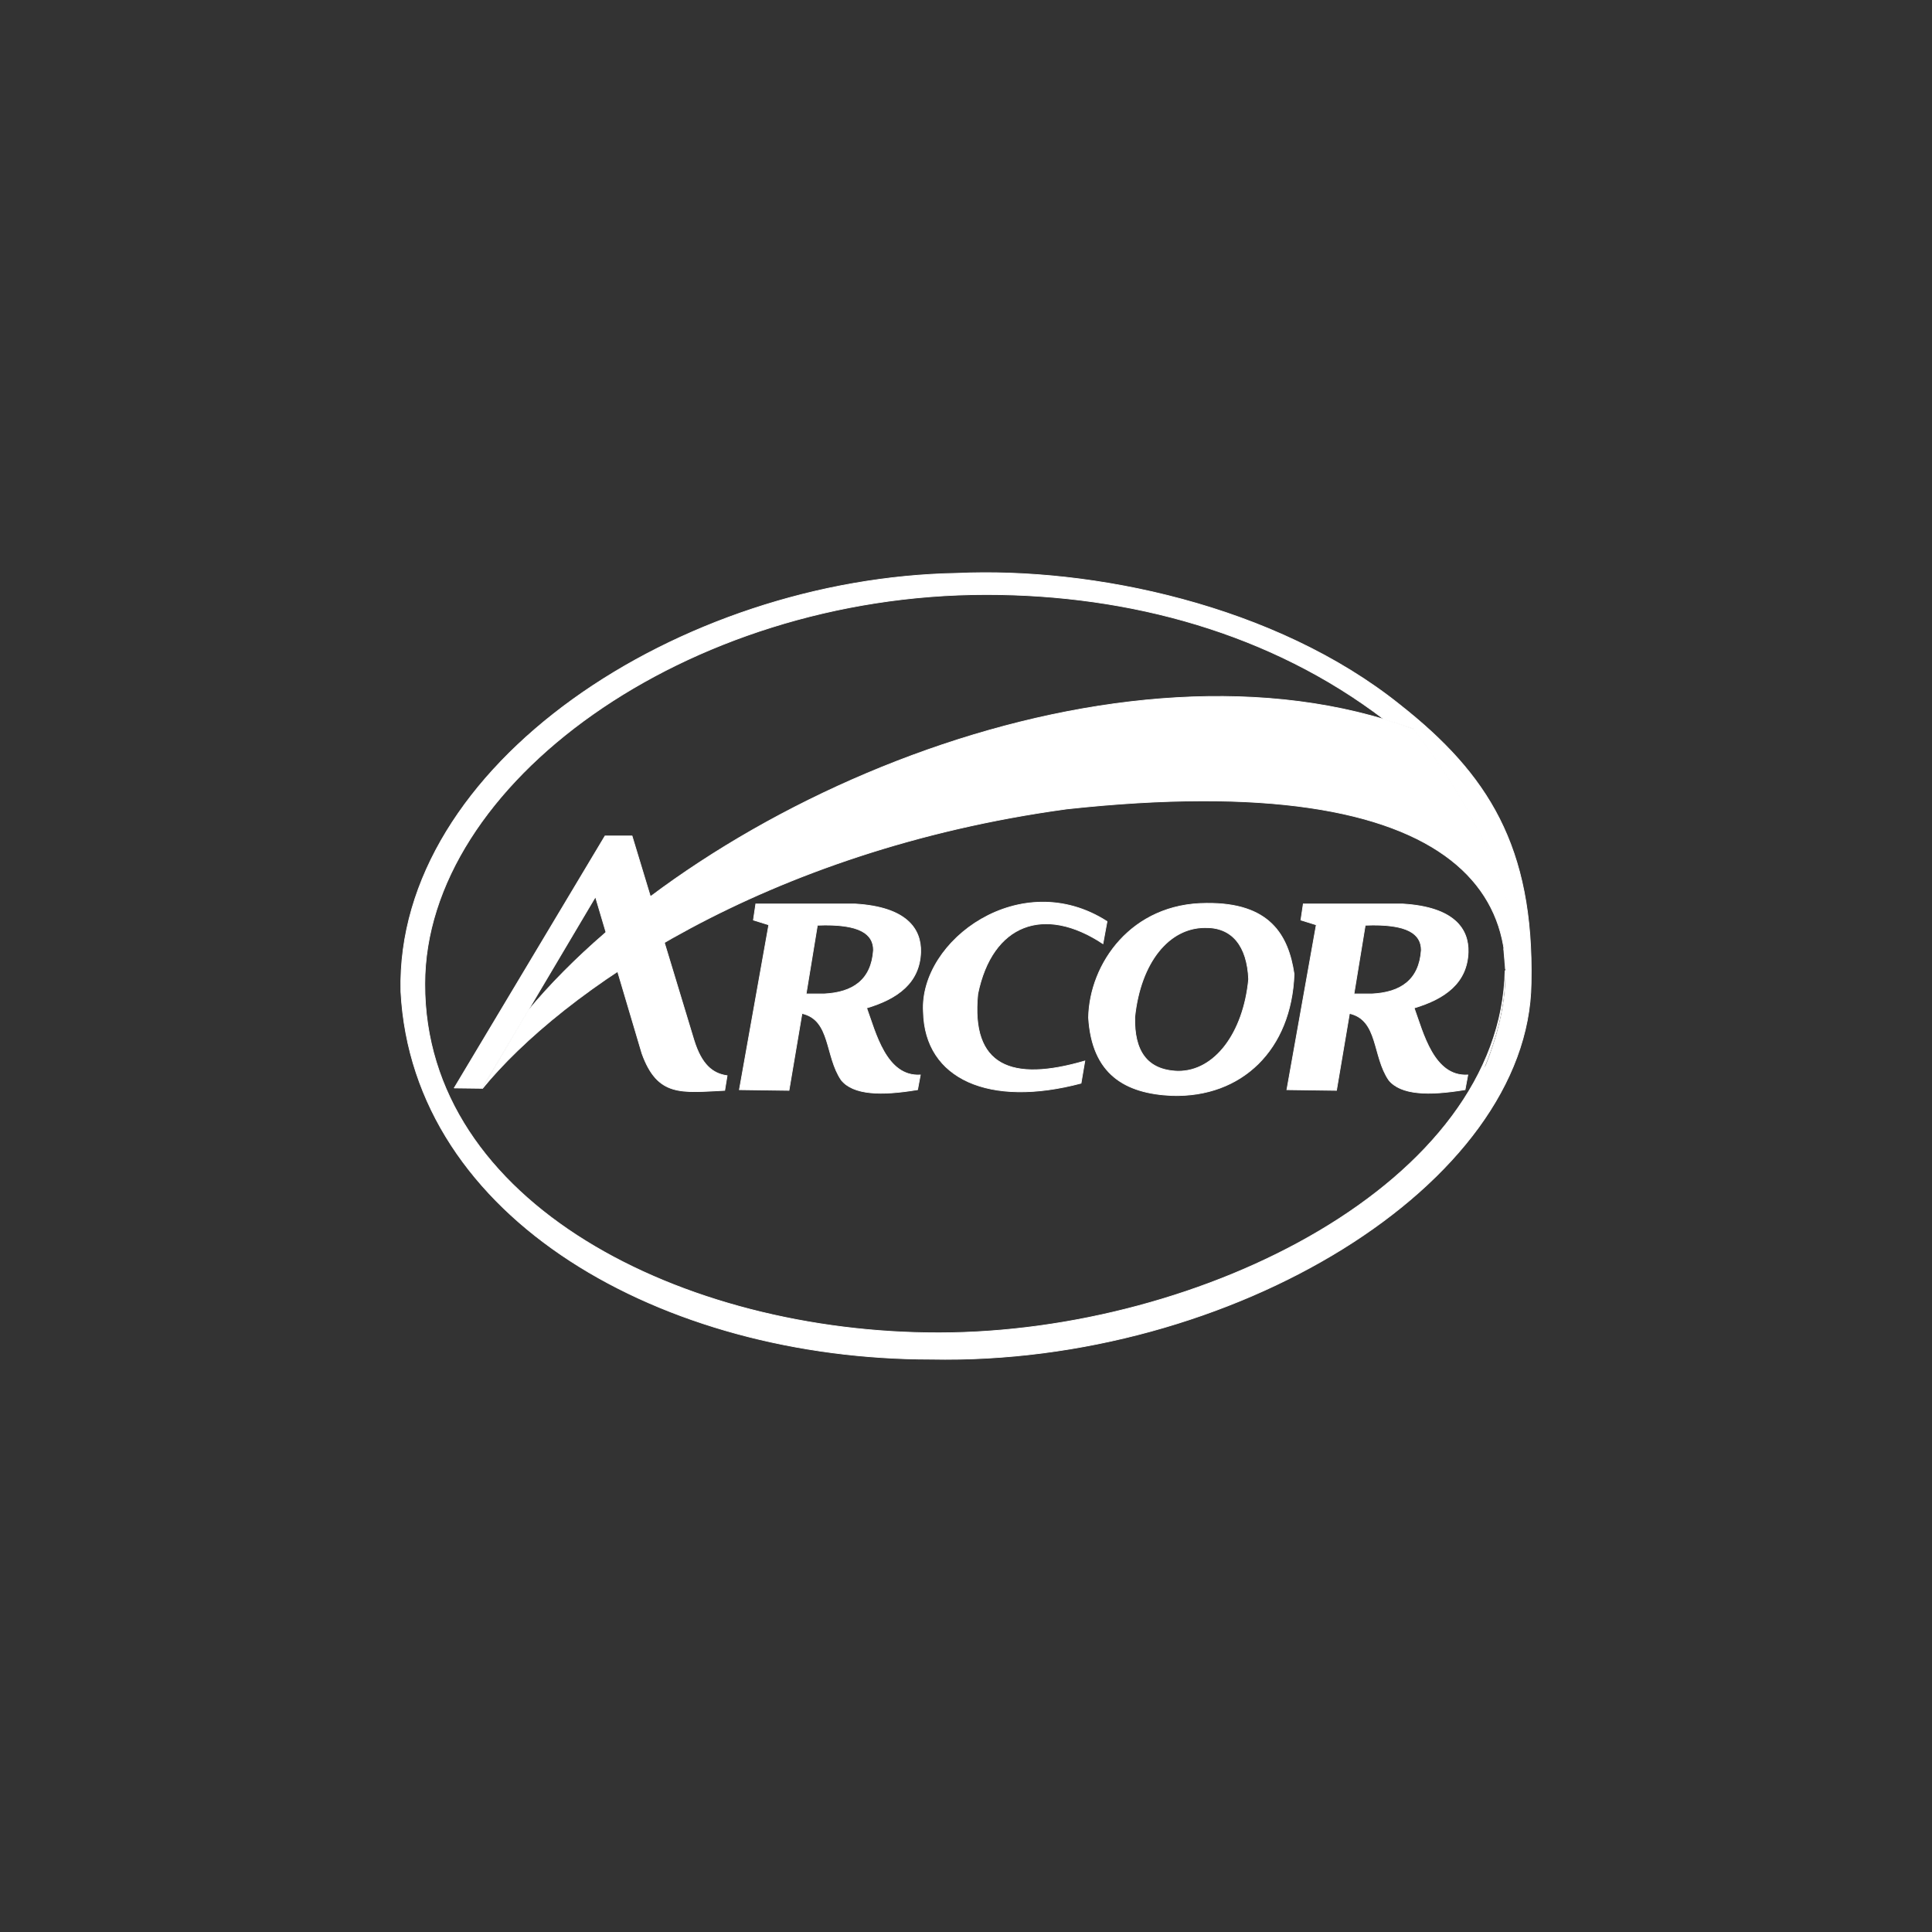
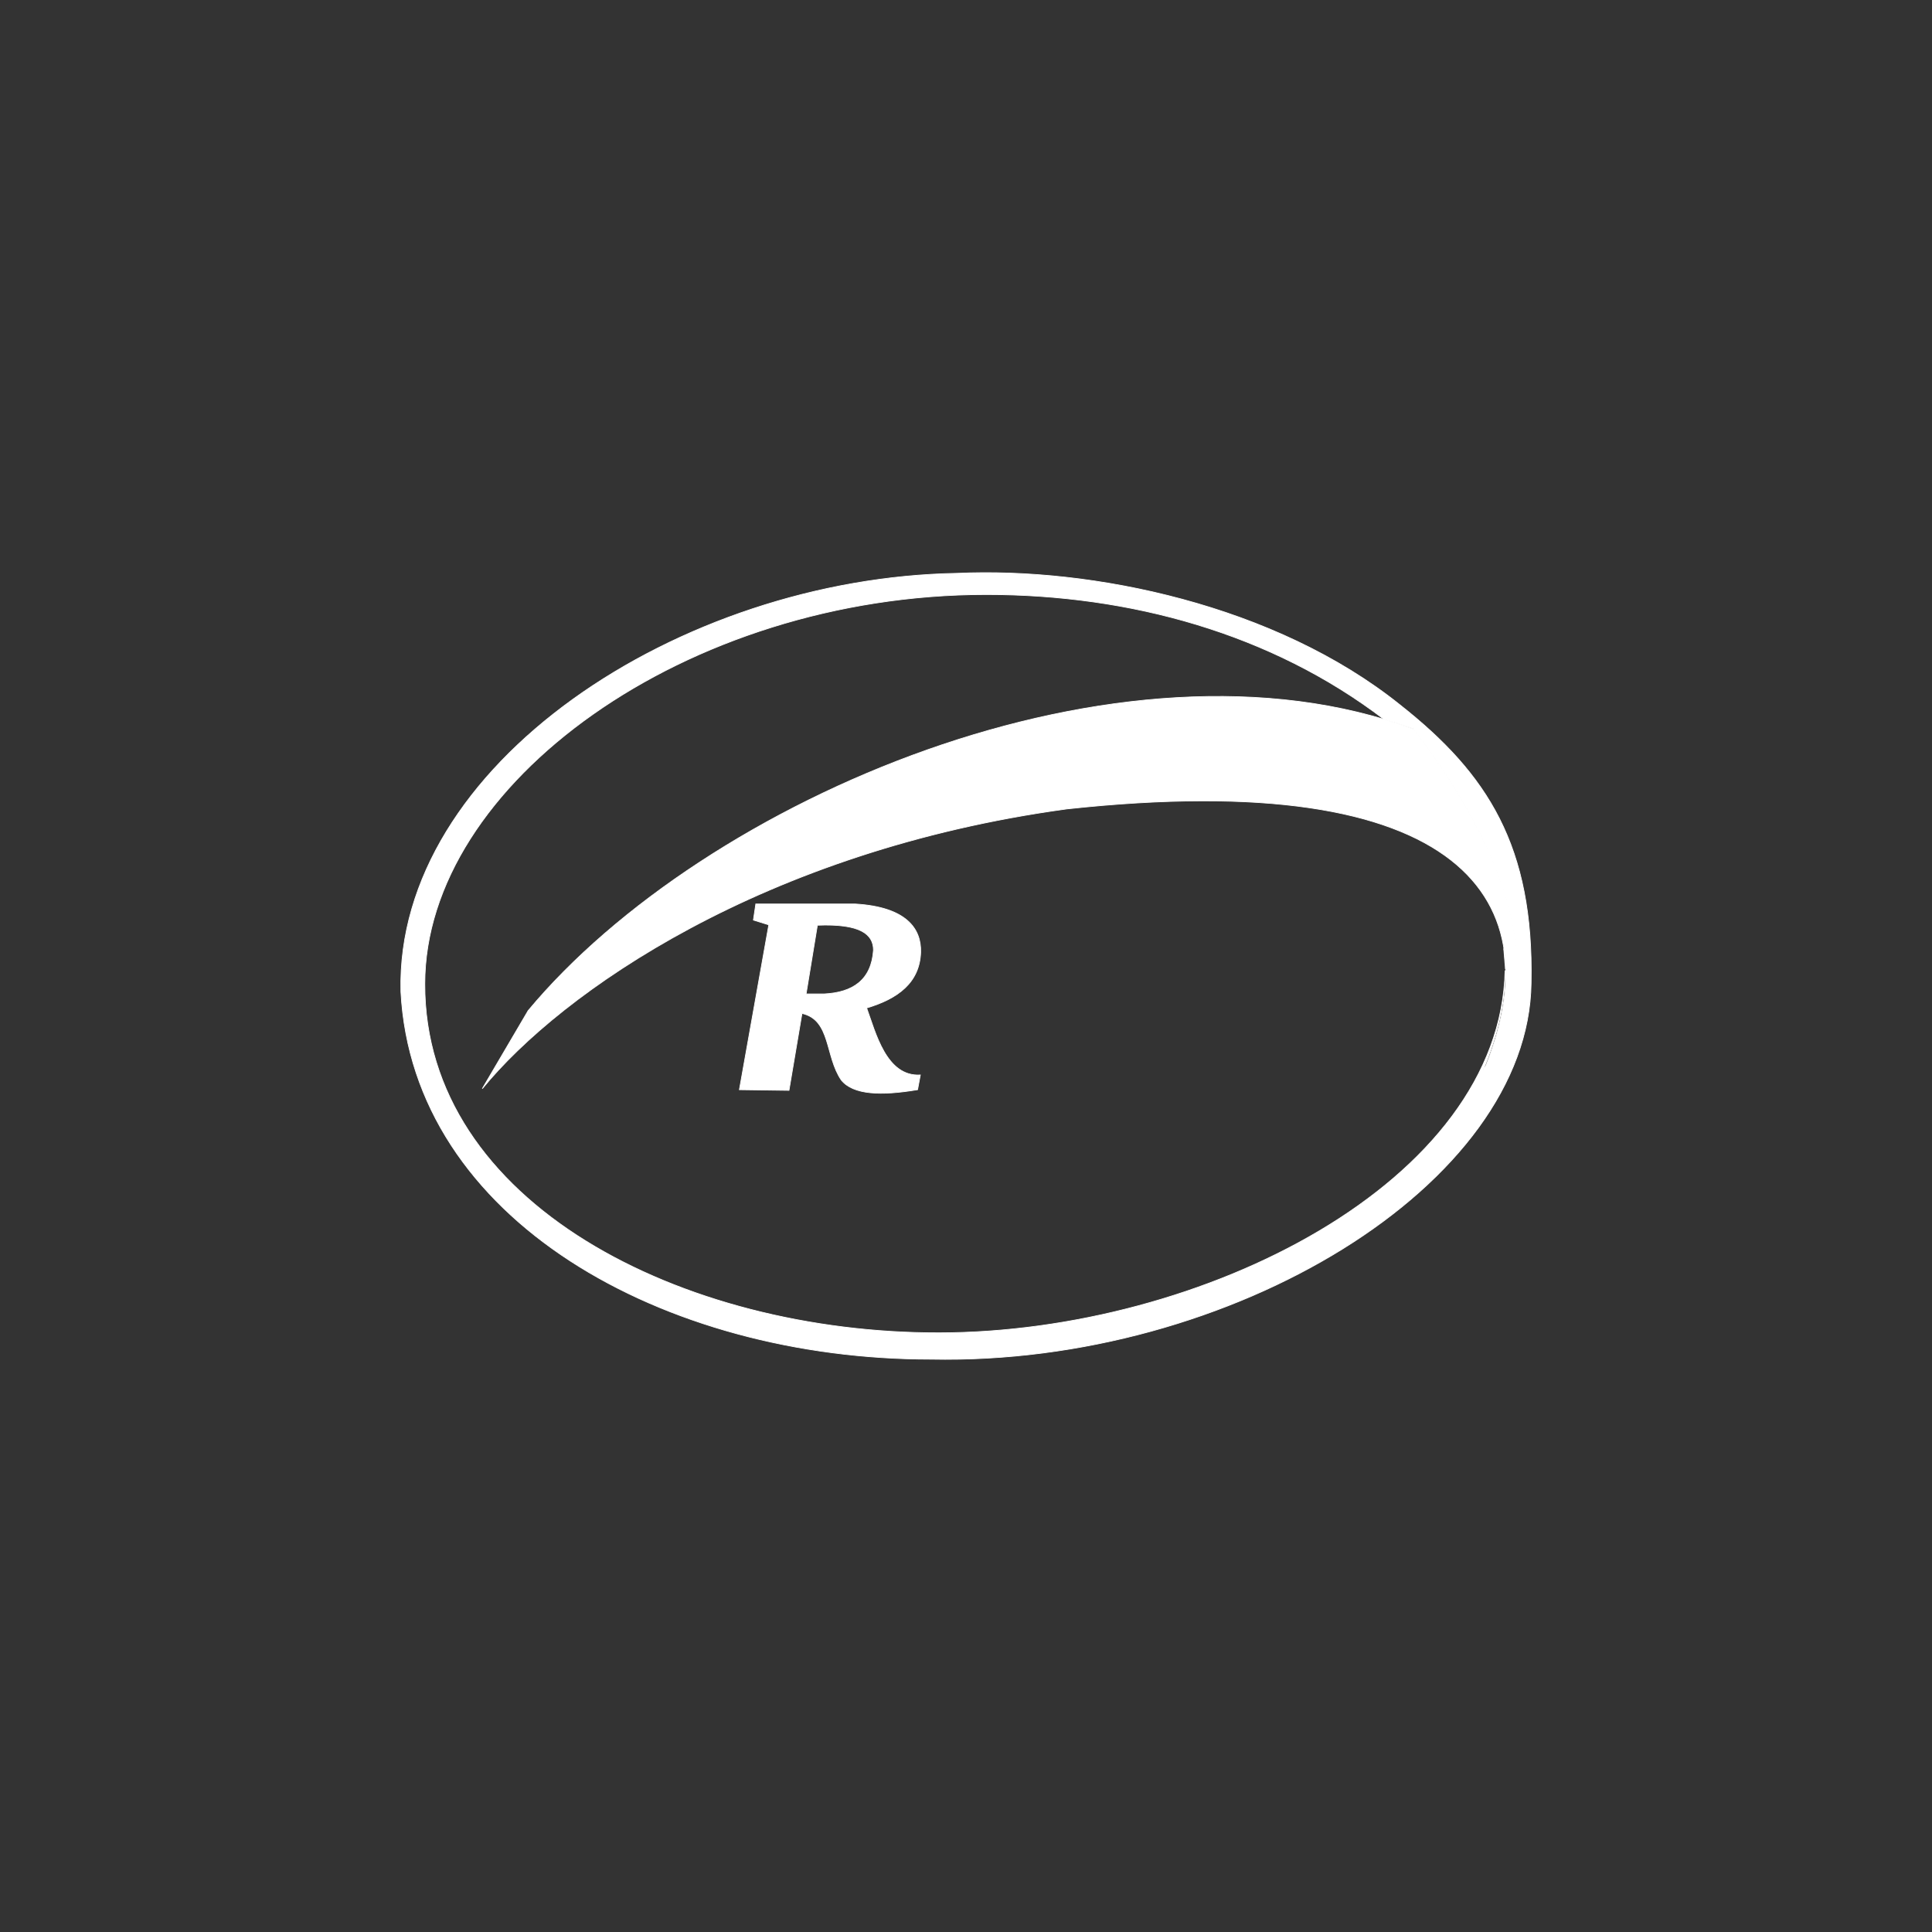
<svg xmlns="http://www.w3.org/2000/svg" id="Layer_1" data-name="Layer 1" viewBox="0 0 1000 1000">
  <rect x="0" y="0" width="1000" height="1000" fill="#333333" stroke="none" />
  <defs>
    <style>
      .cls-1 {
        fill: #fff;
        fill-rule: evenodd;
        stroke: #fff;
        stroke-miterlimit: 2.61;
        stroke-width: .38px;
      }
    </style>
  </defs>
  <path class="cls-1" d="M724.7,364.9c-64.61-51.86-159.48-71.33-229.22-68.15-143.9,2.48-290.82,99.3-287.98,216.48,6.2,118.06,135.94,190.28,274.36,190.28,155.23,3.19,309.4-90.45,310.64-194.7,1.42-70.8-22.48-108.15-67.79-143.9h0ZM716.38,372.33c-58.41-44.6-131.51-64.61-205.86-64.61-155.59,0-290.64,98.24-290.64,201.61-.18,113.46,133.28,180.72,266.21,180.54,136.29-.18,290.82-78.06,292.94-187.62.18,15.93-3.72,33.45-11.33,51.51,39.83-50.8,4.43-123.9-36.29-176.65-4.78-1.59-9.91-3.36-15.05-4.78h0ZM779.21,501.72c-.35-3.72-.53-7.26-.89-10.8.53,3.54.71,7.26.89,10.8h0Z" />
-   <path class="cls-1" d="M235.1,563.14l78.06-130.45h13.98l32.04,105.67c3.89,12.57,9.56,17.35,17.17,18.41l-1.24,7.61c-22.3,1.06-34.69,3.54-42.83-19.12l-24.07-81.07-58.77,99.12-14.34-.18h0Z" />
  <path class="cls-1" d="M391.22,467.91h51.51c26.55,1.59,34.16,12.92,33.81,24.96-.53,15.75-11.86,24.07-27.97,28.85,4.6,12.57,10.09,35.75,27.79,34.69l-1.42,7.61c-18.94,3.19-33.28,2.66-39.47-4.96-8.5-12.39-5.31-31.15-20.36-34.52l-6.73,39.83-25.67-.35,15.22-85.32-7.97-2.48,1.24-8.32h0ZM423.08,478.89c22.13-.89,29.03,4.6,29.03,12.92-1.06,15.4-10.62,21.95-25.67,22.66h-9.2l5.84-35.58h0Z" />
-   <path class="cls-1" d="M573,476.94l-2.12,11.51c-30.44-20.18-57.35-10.27-64.78,26.02-3.72,37.35,17.35,45.84,55.4,34.69l-1.95,11.51c-47.26,12.57-80.89-1.95-81.6-36.99-2.12-36.99,50.45-75.4,95.05-46.73h0Z" />
-   <path class="cls-1" d="M624.51,467.56c32.57-.35,42.3,16.28,45.31,36.64-1.42,39.12-27.08,63.9-63.19,62.84-24.25-1.06-41.42-10.97-43.19-40.36.53-27.79,22.13-59.12,61.07-59.12h0ZM623.63,480.13c14.16-.35,21.95,9.56,22.66,26.73-2.66,27.79-17.52,47.79-36.64,47.61-16.28-.53-22.66-10.8-22.3-27.97,3.01-28.67,17.88-46.37,36.29-46.37h0Z" />
-   <path class="cls-1" d="M674.6,467.91h51.51c26.55,1.59,34.16,12.92,33.81,24.96-.53,15.75-11.86,24.07-27.97,28.85,4.6,12.57,10.09,35.75,27.79,34.69l-1.42,7.61c-18.94,3.19-33.28,2.66-39.47-4.96-8.5-12.39-5.31-31.15-20.36-34.52l-6.73,39.83-25.67-.35,15.22-85.32-7.97-2.48,1.24-8.32h0ZM706.64,478.89c22.13-.89,29.03,4.6,29.03,12.92-1.06,15.4-10.62,21.95-25.67,22.66h-9.2l5.84-35.58h0Z" />
  <path class="cls-1" d="M273.34,523.14c91.16-109.57,307.1-201.96,458.44-145.67,40.53,52.75,76.11,125.67,36.29,176.65,36.64-87.79-10.27-157.71-215.94-135.41-156.83,21.42-261.61,94.7-302.5,144.79l23.72-40.36h0Z" />
</svg>